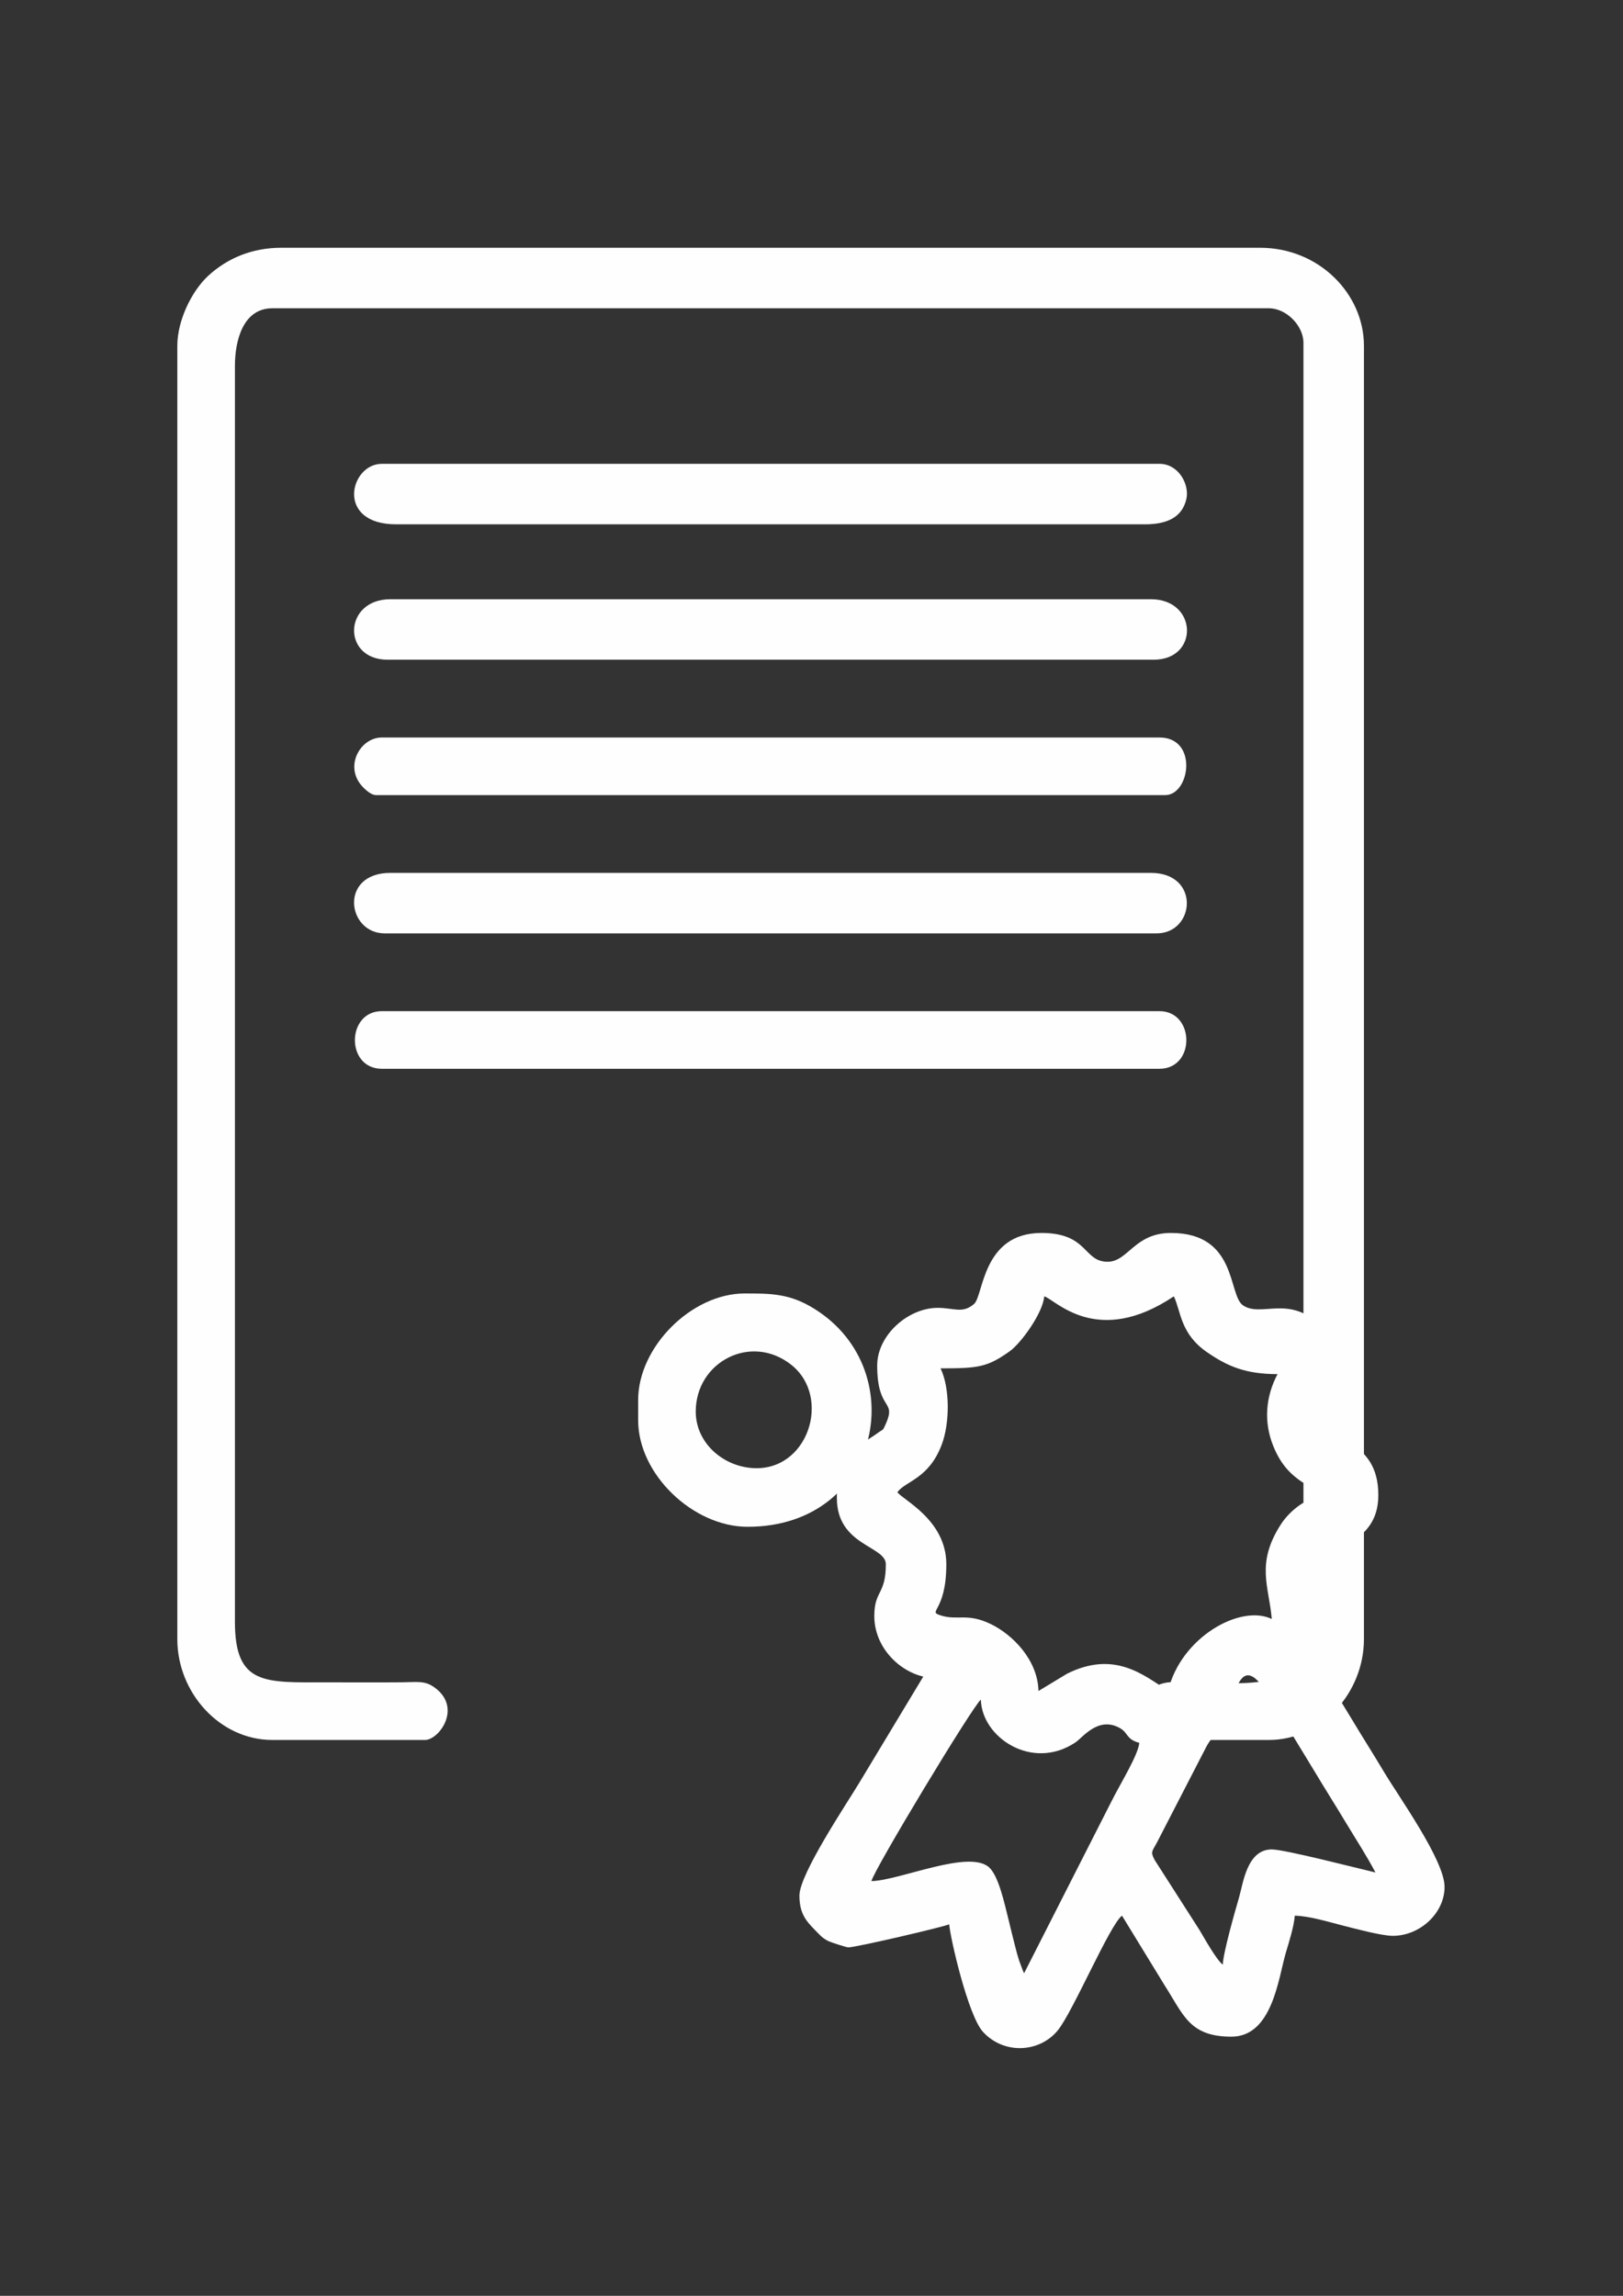
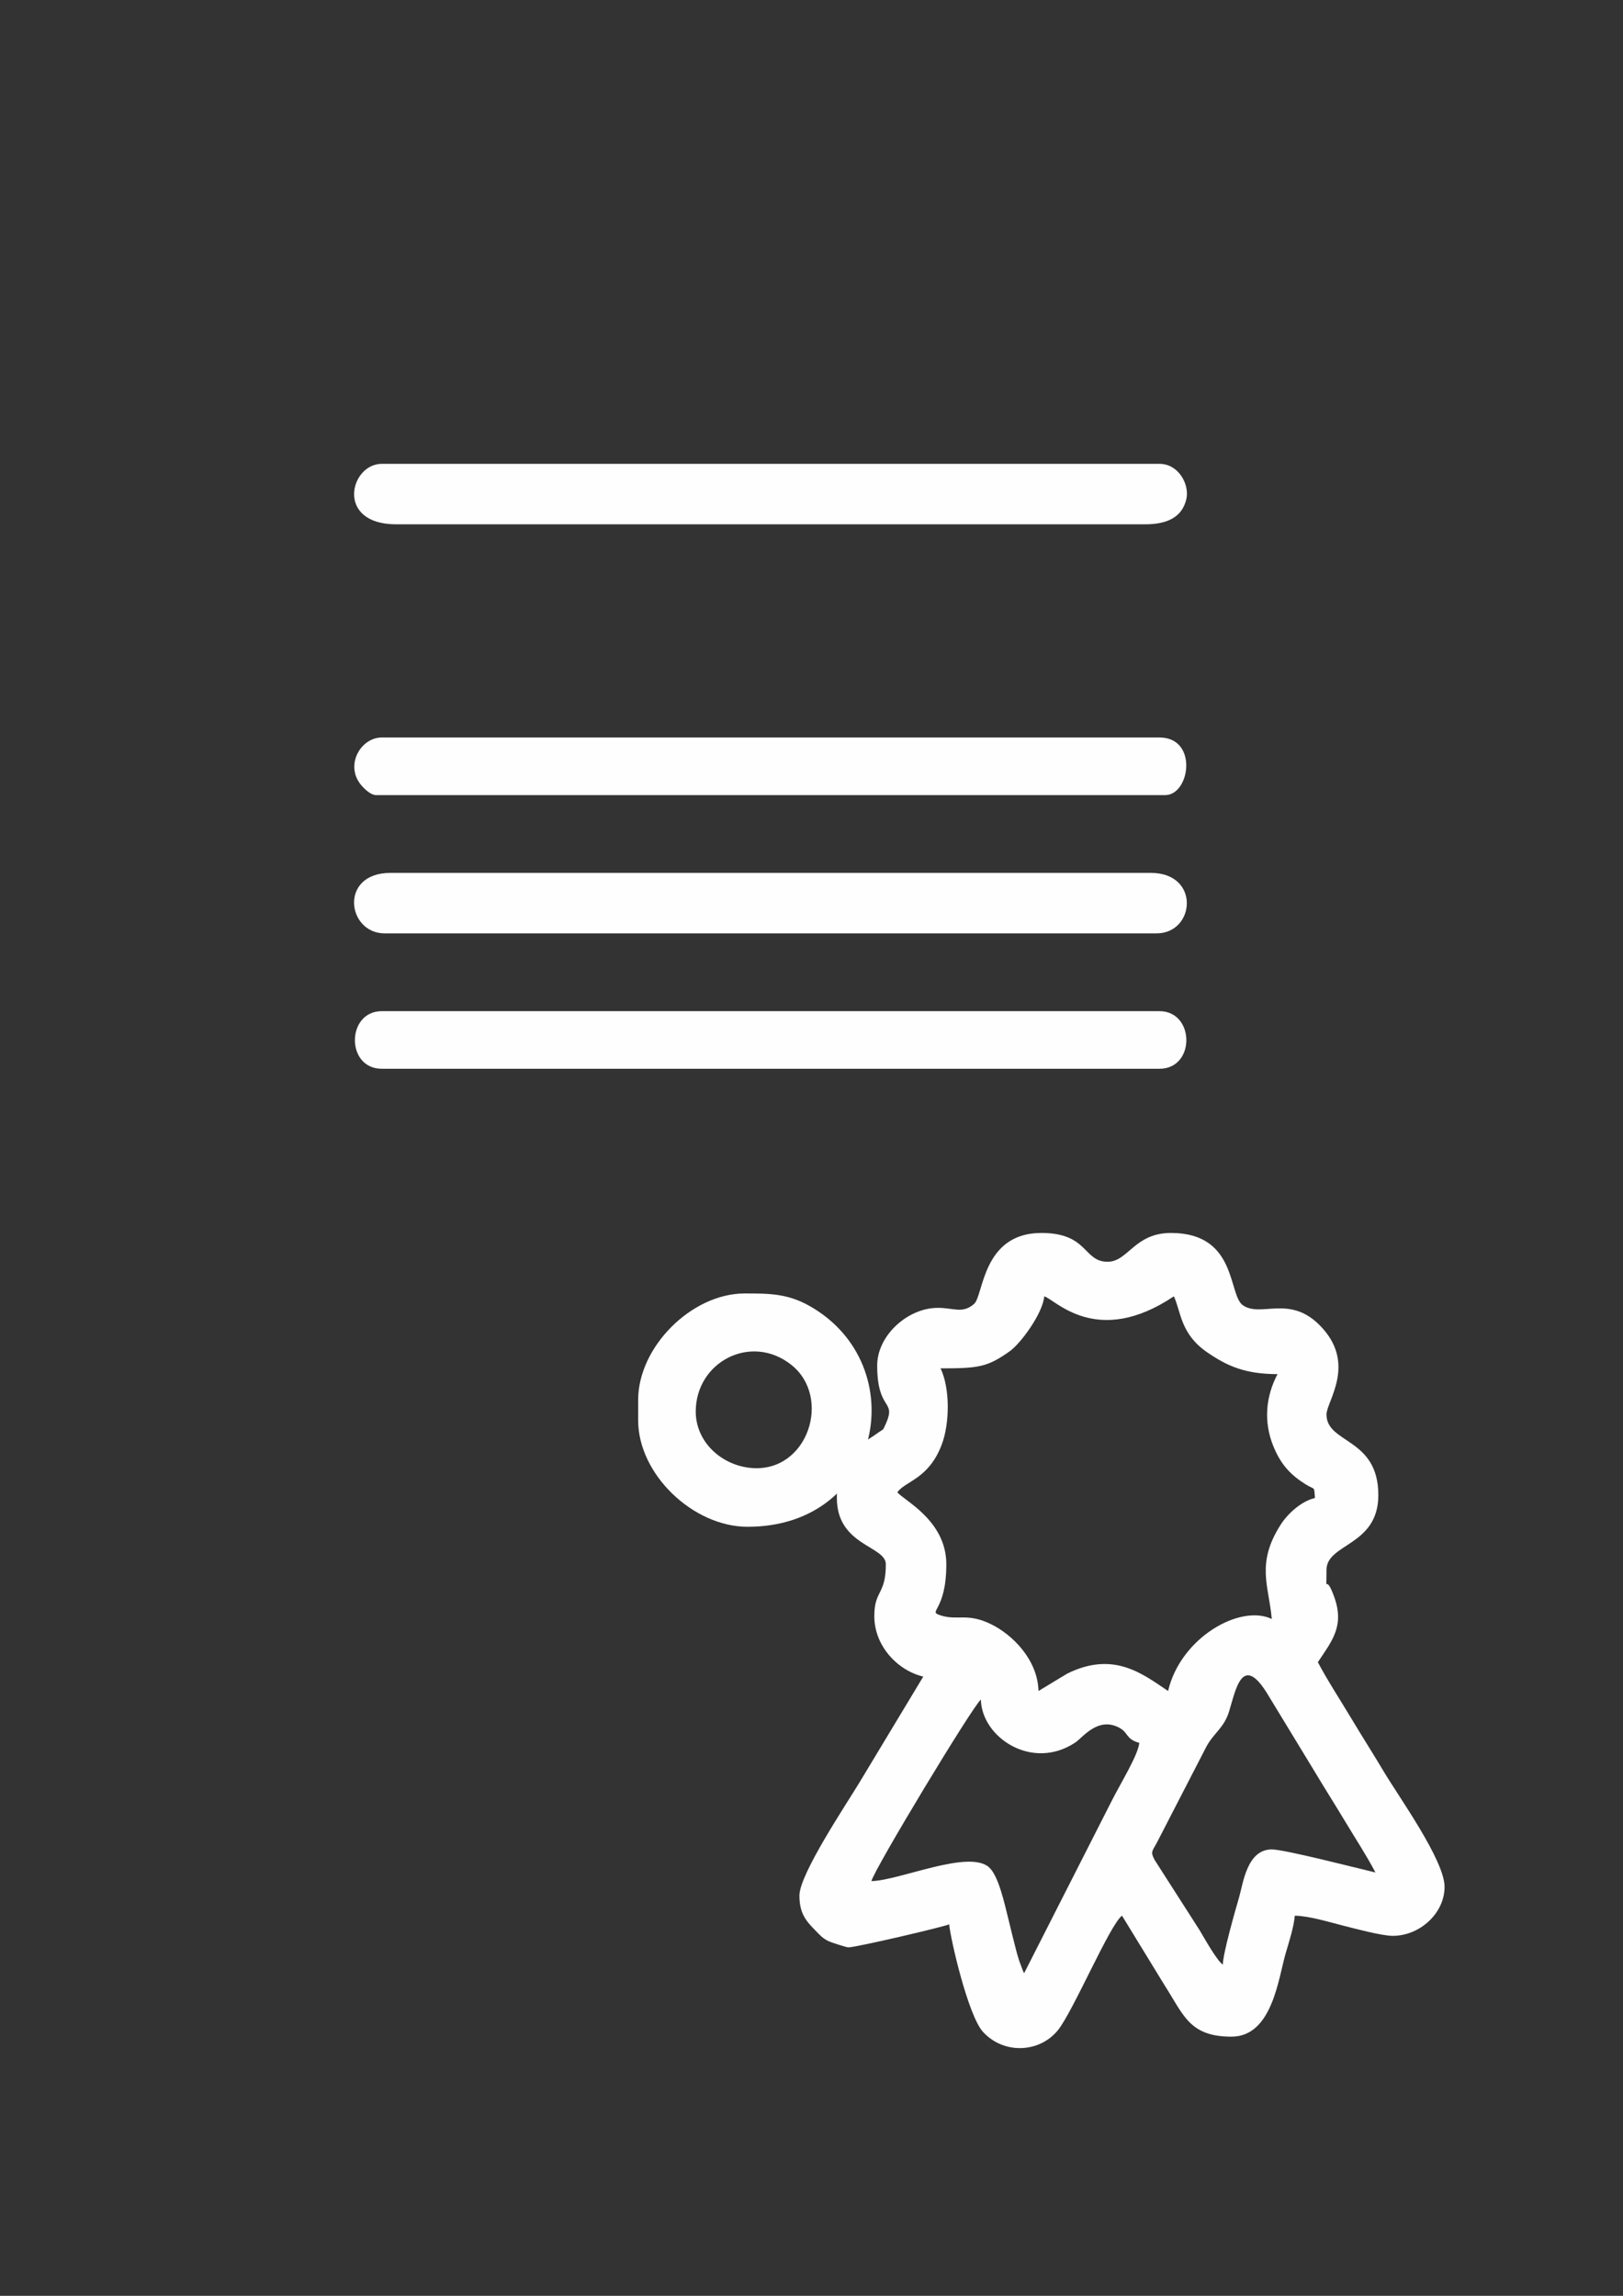
<svg xmlns="http://www.w3.org/2000/svg" xml:space="preserve" width="210mm" height="297mm" style="shape-rendering:geometricPrecision; text-rendering:geometricPrecision; image-rendering:optimizeQuality; fill-rule:evenodd; clip-rule:evenodd" viewBox="0 0 21000 29700">
  <rect x="0" y="0" width="21000" height="29700" fill="#333333" stroke="none" />
  <defs>
    <style type="text/css">  .fil0 {fill:#FEFEFE}  </style>
  </defs>
  <g id="Слой_x0020_1">
    <g id="_2725290581504">
-       <path class="fil0" d="M2294.37 4472.49l0 16732.37c0,692.23 548.19,1304.31 1229.79,1304.31l1975.08 0c181.39,0 487.41,-418.06 121.39,-680.39 -125.88,-90.2 -221.74,-67.19 -418.97,-65.46 -322.81,2.77 -646.54,0.52 -969.46,0.52 -799.4,0 -1192.52,46.17 -1192.52,-782.58l0 -16247.92c0,-330.59 106.35,-745.31 484.48,-745.31l12893.97 0c223.87,0 447.2,223.31 447.2,447.19l0 16844.16c0,683.76 -1171.26,452.97 -1716.56,482.14 -528.9,28.31 -444.8,747.65 -34.93,747.65l1304.29 0c681.62,0 1229.79,-612.08 1229.79,-1304.31l0 -16732.37c0,-671.7 -582.83,-1267.04 -1341.59,-1267.04l-12670.38 0c-362.49,0 -688.11,128.17 -941.77,362.52 -215.73,199.28 -399.81,580 -399.81,904.52z" />
      <path class="fil0" d="M6729 23254.48zm4546.45 1080.71l-4546.45 -1080.71 4546.45 1080.71zm4546.45 1080.7c-81.07,-59.41 -237.03,-340.17 -299.88,-445.43l-583.25 -910.82c-56.52,-108.47 -30.79,-105.72 35.88,-233.17l635.05 -1231.38c97.38,-179.89 225.53,-237.96 292.73,-452.6 87.12,-278.42 170.31,-787.97 517.93,-194.52l591.97 973.19c134.15,224.24 256.53,415.72 395.87,647.58 140.44,233.68 266.22,423.02 388.78,654.66 -225.18,-52.47 -1175.55,-298.13 -1341.56,-298.13 -321.17,0 -369.89,437.95 -423.11,620.33 -51.06,174.95 -207.06,720.34 -210.41,870.29zm-4546.45 -1080.7c35.79,-153.59 1317.19,-2275.27 1416.13,-2347.75 10.87,488.26 663.82,927.73 1223.87,553.11 94.77,-63.37 293.37,-340.08 571.15,-187.33 115.8,63.66 80.89,146.83 254.6,193.2 -13,155.93 -246.2,529.65 -360.25,757.73l-1130.4 2223.53c-4.98,-7.85 -10.35,-30.46 -12.01,-25.21l-50.68 -135.68c-27.37,-86.74 -28.78,-95.11 -49.42,-174.18 -32.47,-124.31 -54.24,-218.81 -88.9,-358.27 -51.65,-207.83 -129.13,-569.39 -253.14,-678.55 -264.08,-232.41 -1154.2,171.23 -1520.95,179.4zm894.4 -6633.32c489.8,0 605.23,-14.83 896.01,-221.96 141.78,-100.99 427.27,-490.06 445.55,-709.7 140.62,37.56 677.29,669.42 1676.97,0 93.29,194.45 81.28,483.86 431.3,723.96 258.79,177.51 490.4,282.22 910.28,282.22 -149.65,282.79 -187.36,614.95 -49.51,943.89 95.29,227.47 217.6,359.47 412.71,481.65 126.56,79.26 107.65,13.68 121.24,176.9 -172.07,40.09 -348.37,197.32 -441.27,341.31 -327.94,508.35 -152.68,803.67 -117.71,1223.85 -408.5,-196.01 -1180.69,241.05 -1341.58,931.64 -328.12,-219.71 -703.28,-522.71 -1305.38,-224.67l-371.57 224.67c-8.9,-398.86 -331.6,-729.38 -622.28,-868.34 -301.38,-144.06 -423.96,-40.68 -640.17,-108.56 -186.35,-58.52 69.95,-37.02 69.95,-662.78 0,-571.06 -559.14,-830.12 -633.54,-931.67 108.1,-147.53 406.32,-170.54 574.83,-617.68 103.47,-274.6 107.93,-726.81 -15.83,-984.73zm-37.27 -782.6c-382.66,0 -782.59,353.07 -782.59,745.33 0,592.77 249.05,438.9 114.66,748.18 -45.64,105.03 -33.45,71.1 -102.23,121.35 -301.27,220 -534.15,224.69 -534.15,844.7 0,618.56 633.52,617.79 633.52,857.12 0,397.99 -149.07,333.94 -149.07,670.79 0,393.17 309.41,707.06 633.52,782.58l-826.86 1371.8c-168.4,278.96 -775.57,1184.21 -775.57,1460.4 0,222.35 78.71,322.13 194.16,439.36 70.81,71.9 101.12,111.88 183.69,151.72 29.99,14.48 228.66,79.71 255.67,79.71 100.64,0 1236.77,-265.74 1304.31,-298.15 15.36,184.61 244.06,1177.51 436.13,1389.92 267.79,296.12 732.95,273.95 970.73,-20.3 196.37,-242.99 672.52,-1366.68 829.09,-1481.41l551.83 901.54c245.31,382.36 320.74,663.63 864.27,663.63 531.4,0 607.76,-762.42 703.6,-1085.17 40,-134.77 104.19,-334.96 116.25,-480 189.41,4.24 435.74,80.64 618.46,126.88 154.89,39.18 505.03,134 648.58,134 353.01,0 670.79,-294.03 670.79,-633.52 0,-343.04 -595.2,-1169.86 -784.72,-1488.5 -139.23,-234.1 -277.03,-448.62 -423.95,-694.03 -148.77,-248.49 -302.11,-480.56 -431.03,-724.21 189.27,-282.65 345.52,-471.67 211.59,-845.11 -124.44,-346.89 -99.8,24.09 -99.8,-347.41 0,-346.52 670.79,-307.09 670.79,-968.92 0,-747.19 -670.79,-661.53 -670.79,-1043.43 0,-169.54 407.59,-671.31 -100.57,-1166.47 -389.03,-379.01 -753.42,-84.48 -982.37,-246.9 -191.2,-135.66 -71.06,-934.4 -929.41,-934.4 -474.42,0 -553.68,372.67 -819.85,372.67 -317.1,0 -247.98,-372.67 -857.1,-372.67 -766.16,0 -747.29,811.64 -870.76,918.52 -149.01,129.01 -259.62,50.4 -470.82,50.4z" />
      <path class="fil0" d="M4977.53 12074.72l9987.25 0c499.72,0 569.62,-782.58 -74.55,-782.58l-9838.18 0c-667.4,0 -563.28,782.58 -74.52,782.58z" />
      <path class="fil0" d="M5126.59 6782.96l9689.12 0c279.95,0 478.57,-87.49 534.25,-325.22 44.23,-188.91 -99.51,-457.36 -347.91,-457.36l-10061.79 0c-413.67,0 -604.69,782.58 186.33,782.58z" />
-       <path class="fil0" d="M5014.78 8534.46l9912.73 0c590.44,0 570.62,-782.58 -37.28,-782.58l-9838.18 0c-610.95,0 -631.02,782.58 -37.27,782.58z" />
      <path class="fil0" d="M4865.72 10285.95l10210.85 0c321.72,0 429.32,-745.31 -74.52,-745.31l-10061.79 0c-262.85,0 -466.21,332.08 -289.57,586.67 38.11,54.95 137.96,158.64 215.03,158.64z" />
      <path class="fil0" d="M4940.26 13826.21l10061.79 0c468.73,0 459.81,-745.31 0,-745.31l-10061.79 0c-459.84,0 -468.73,745.31 0,745.31z" />
-       <path class="fil0" d="M9002.23 18260.85c0,-643.01 716,-1018.54 1237.37,-603.83 528.75,420.61 213.82,1396.01 -516.77,1333.78 -387.89,-33.02 -720.6,-337.44 -720.6,-729.95zm-745.31 -149.06l0 260.85c0,702.05 713.5,1378.85 1416.1,1378.85 1751.61,0 2143.91,-2094.99 805.17,-2854.79 -290.11,-164.68 -530.21,-163.74 -842.44,-163.74 -687.47,0 -1378.83,691.36 -1378.83,1378.83z" />
+       <path class="fil0" d="M9002.23 18260.85c0,-643.01 716,-1018.54 1237.37,-603.83 528.75,420.61 213.82,1396.01 -516.77,1333.78 -387.89,-33.02 -720.6,-337.44 -720.6,-729.95zm-745.31 -149.06l0 260.85c0,702.05 713.5,1378.85 1416.1,1378.85 1751.61,0 2143.91,-2094.99 805.17,-2854.79 -290.11,-164.68 -530.21,-163.74 -842.44,-163.74 -687.47,0 -1378.83,691.36 -1378.83,1378.83" />
    </g>
  </g>
</svg>